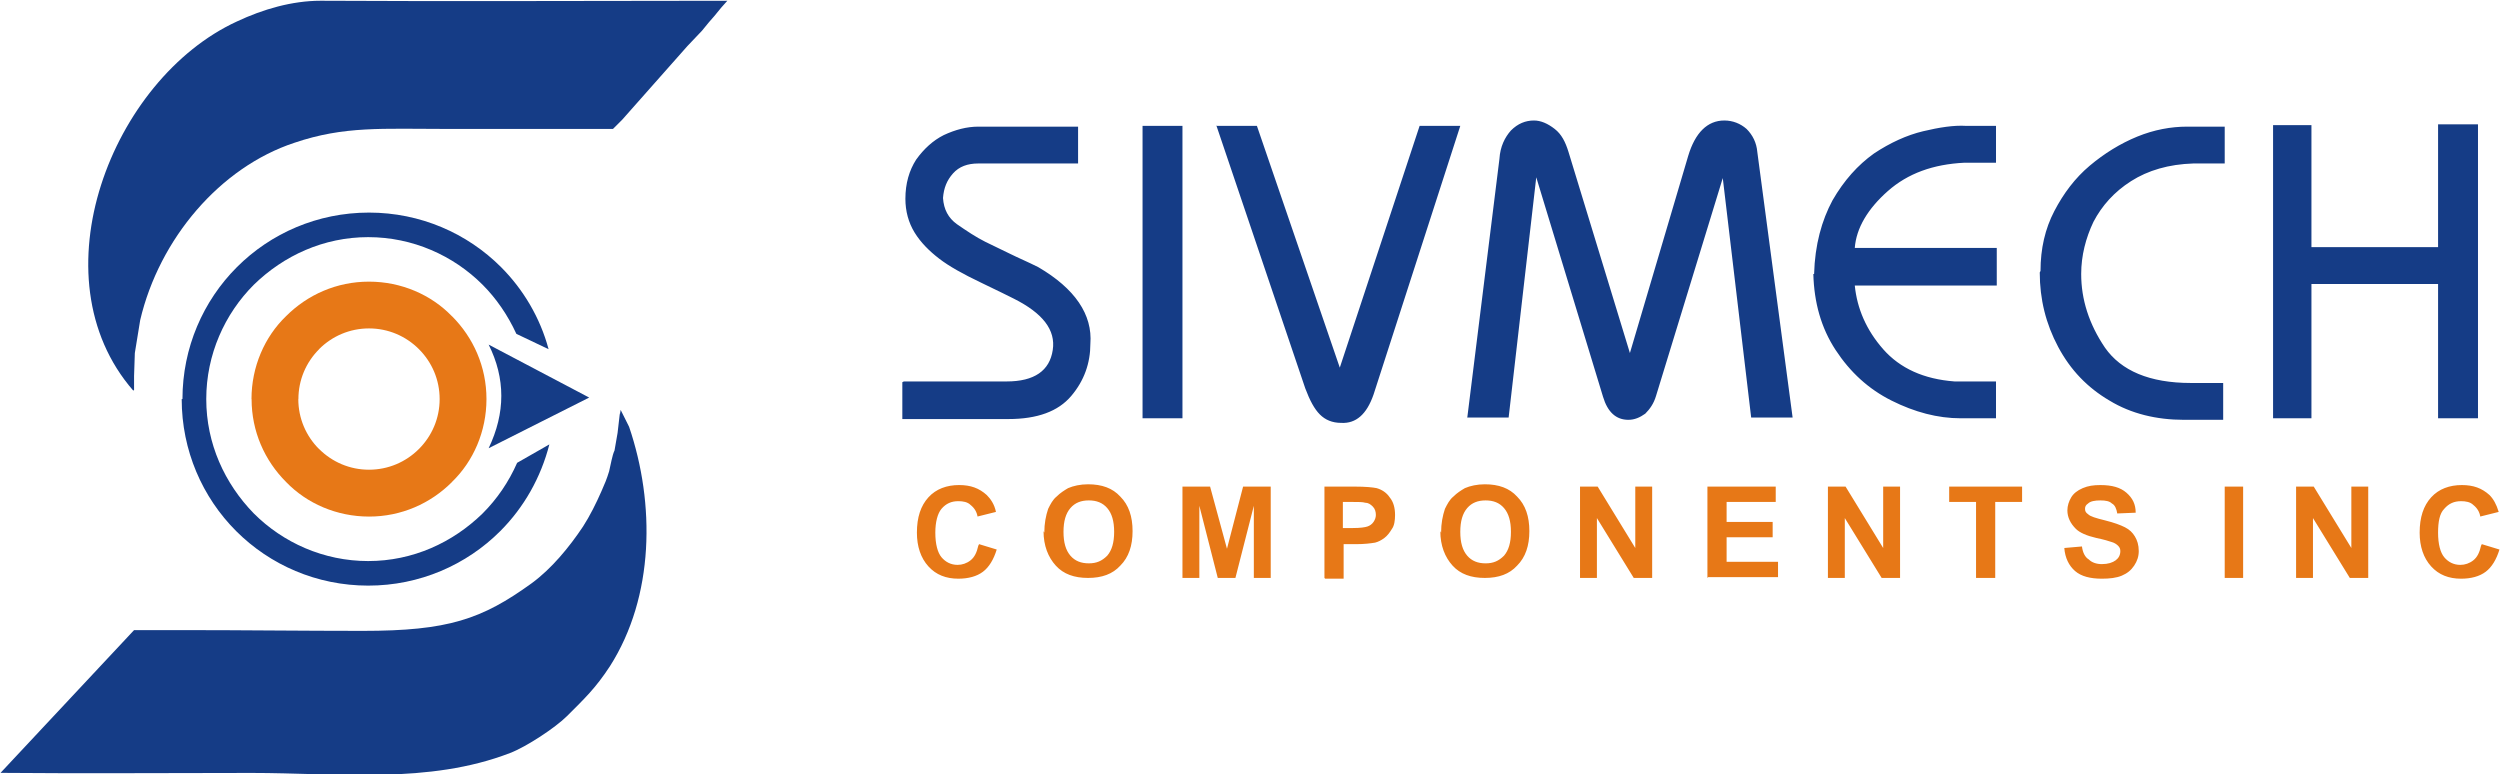
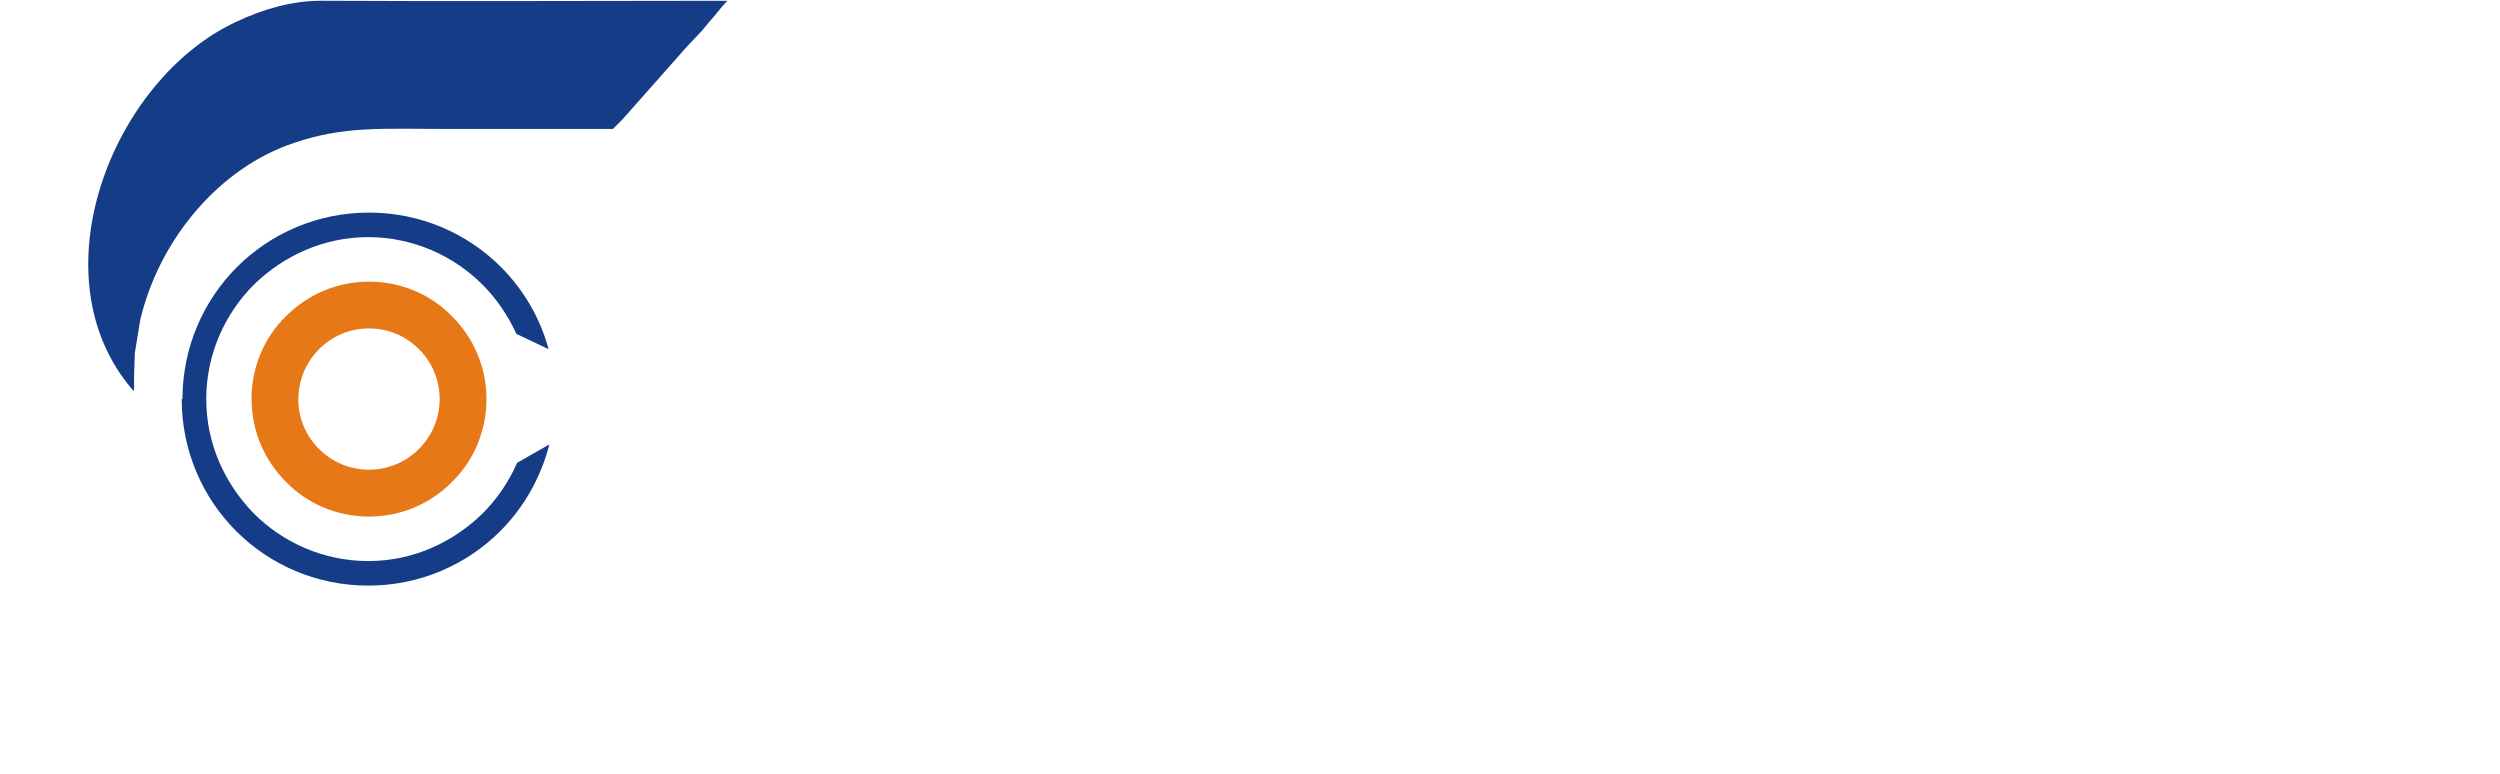
<svg xmlns="http://www.w3.org/2000/svg" xml:space="preserve" width="1.711in" height="0.53in" style="shape-rendering:geometricPrecision; text-rendering:geometricPrecision; image-rendering:optimizeQuality; fill-rule:evenodd; clip-rule:evenodd" viewBox="0 0 3.256 1.009">
  <defs>
    <style type="text/css">
   
    .fil2 {fill:#153C86}
    .fil0 {fill:#E77817;fill-rule:nonzero}
    .fil1 {fill:#153C86;fill-rule:nonzero}
   
  </style>
  </defs>
  <g id="Layer_x0020_1">
    <g id="_112344128">
      <path id="_112344152" class="fil0" d="M0.327 0.52l0 -2.99676e-005 0 0c7.4919e-006,-0.042 0.017,-0.081 0.045,-0.108l0 0c0.028,-0.028 0.066,-0.045 0.108,-0.045l0 -0 5.99352e-005 0 2.99676e-005 0 0 0c0.042,7.4919e-006 0.081,0.017 0.108,0.045l5.99352e-005 -5.99352e-005c0.028,0.028 0.045,0.066 0.045,0.108l0 0 0 5.99352e-005 0 2.99676e-005 -0 0c-7.4919e-006,0.042 -0.017,0.081 -0.045,0.108l6.74271e-005 5.99352e-005c-0.028,0.028 -0.066,0.045 -0.108,0.045l0 0 -5.99352e-005 0 -2.99676e-005 0 0 -0c-0.042,-7.4919e-006 -0.081,-0.017 -0.108,-0.045l0 -0c-0.028,-0.028 -0.045,-0.066 -0.045,-0.108l-0 0 0 -5.99352e-005zm0.061 -2.99676e-005l0 0 0 2.99676e-005 0 5.99352e-005 -0 0c1.49838e-005,0.025 0.01,0.048 0.027,0.065l5.99352e-005 -5.99352e-005c0.017,0.017 0.04,0.027 0.065,0.027l0 -0 2.99676e-005 0 5.99352e-005 0 0 0c0.025,-1.49838e-005 0.048,-0.01 0.065,-0.027l0 0c0.017,-0.017 0.027,-0.04 0.027,-0.065l-0 0 0 -2.99676e-005 0 -5.99352e-005 0 0c-7.4919e-006,-0.025 -0.01,-0.048 -0.027,-0.065l0 -0c-0.017,-0.017 -0.04,-0.027 -0.065,-0.027l0 0 -2.99676e-005 0 -5.99352e-005 0 0 -0c-0.025,7.4919e-006 -0.048,0.01 -0.065,0.027l6.74271e-005 6.74271e-005c-0.017,0.017 -0.027,0.04 -0.027,0.065z" />
      <path id="_112344008" class="fil1" d="M0.237 0.52l0 -1.49838e-005 5.99352e-005 0c7.4919e-006,-0.067 0.027,-0.128 0.071,-0.172 0.044,-0.044 0.105,-0.071 0.172,-0.071l0 -6.74271e-005 2.99676e-005 0 1.49838e-005 0 0 6.74271e-005c0.067,0 0.128,0.027 0.172,0.071 0.029,0.029 0.051,0.066 0.062,0.107l-0.042 -0.02c-0.011,-0.024 -0.026,-0.046 -0.044,-0.064 -0.038,-0.038 -0.091,-0.062 -0.149,-0.062l0 5.99352e-005 -1.49838e-005 0 -2.99676e-005 0 0 -5.99352e-005c-0.058,7.4919e-006 -0.11,0.024 -0.149,0.062 -0.038,0.038 -0.062,0.091 -0.062,0.149l6.74271e-005 0 0 1.49838e-005 0 2.99676e-005 -6.74271e-005 0c7.4919e-006,0.058 0.024,0.11 0.062,0.149 0.038,0.038 0.091,0.062 0.149,0.062l0 -6.74271e-005 1.49838e-005 0 2.99676e-005 0 0 6.74271e-005c0.058,-7.4919e-006 0.11,-0.024 0.149,-0.062 0.019,-0.019 0.034,-0.041 0.045,-0.066l0.042 -0.024c-0.011,0.043 -0.033,0.082 -0.064,0.113 -0.044,0.044 -0.105,0.071 -0.172,0.071l0 5.99352e-005 -2.99676e-005 0 -1.49838e-005 0 0 -5.99352e-005c-0.067,-7.4919e-006 -0.128,-0.027 -0.172,-0.071 -0.044,-0.044 -0.071,-0.105 -0.071,-0.172l-5.99352e-005 0 0 -2.99676e-005z" />
-       <path id="_112343720" class="fil2" d="M0.636 0.449c0.044,0.023 0.087,0.046 0.131,0.069 -0.044,0.022 -0.087,0.044 -0.131,0.066 0.022,-0.046 0.022,-0.091 0,-0.135z" />
      <g>
        <path id="_112341944" class="fil2" d="M0.174 0.508l0 -0.018 0.001 -0.03 0.007 -0.043c0.025,-0.106 0.104,-0.199 0.201,-0.231 0.065,-0.022 0.114,-0.018 0.199,-0.018 0.072,0 0.144,0 0.216,0l0.012 -0.012 0.085 -0.096 0.019 -0.02 0.009 -0.011 0.007 -0.008 0.009 -0.011 0.008 -0.009c-0.177,0 -0.353,0.001 -0.53,-1.49838e-005 -0.037,-0 -0.075,0.011 -0.109,0.027 -0.163,0.075 -0.264,0.333 -0.135,0.481z" />
-         <path id="_112347176" class="fil2" d="M0.807 0.538l-0.003 0.026 -0.004 0.023c-0.003,0.006 -0.005,0.019 -0.007,0.027 -0.003,0.01 -0.006,0.017 -0.01,0.026 -0.007,0.016 -0.015,0.032 -0.024,0.046 -0.018,0.027 -0.041,0.055 -0.067,0.074 -0.065,0.047 -0.109,0.062 -0.22,0.062 -0.078,0 -0.155,-0.001 -0.233,-0.001l-0.065 0 -0.174 0.186c0.109,0.001 0.218,9.73947e-005 0.327,9.73947e-005 0.112,0 0.231,0.015 0.337,-0.026 0.021,-0.008 0.059,-0.033 0.074,-0.048 0.023,-0.023 0.037,-0.036 0.056,-0.065 0.058,-0.091 0.059,-0.212 0.025,-0.312l-0.011 -0.022 -0.001 0.006z" />
      </g>
      <g>
-         <path id="_106055520" class="fil1" d="M1.177 0.497l0.134 0c0.036,0 0.056,-0.014 0.06,-0.041 0.004,-0.026 -0.013,-0.048 -0.051,-0.067 -0.006,-0.003 -0.02,-0.01 -0.043,-0.021 -0.023,-0.011 -0.041,-0.021 -0.054,-0.031 -0.013,-0.01 -0.024,-0.021 -0.032,-0.034 -0.008,-0.013 -0.012,-0.028 -0.012,-0.044 0,-0.02 0.005,-0.037 0.014,-0.051 0.01,-0.014 0.022,-0.025 0.036,-0.032 0.015,-0.007 0.03,-0.011 0.045,-0.011l0.13 0 0 0.048 -0.13 0c-0.014,0 -0.025,0.004 -0.033,0.013 -0.008,0.009 -0.012,0.019 -0.013,0.032 0.001,0.015 0.007,0.026 0.018,0.034 0.013,0.009 0.025,0.017 0.037,0.023 0.012,0.006 0.023,0.011 0.033,0.016 0.01,0.005 0.022,0.01 0.036,0.017 0.048,0.028 0.071,0.062 0.068,0.1 0,0.025 -0.008,0.048 -0.025,0.068 -0.017,0.02 -0.044,0.03 -0.082,0.03l-0.138 0 0 -0.048zm0.311 0.048l0 -0.381 0.052 0 0 0.381 -0.052 0zm0.096 -0.381l0.053 0 0.108 0.315 0.104 -0.315 0.053 0 -0.113 0.35c-0.009,0.026 -0.023,0.038 -0.042,0.037 -0.012,-0 -0.021,-0.004 -0.028,-0.011 -0.007,-0.007 -0.013,-0.018 -0.019,-0.034l-0.116 -0.343zm0.327 0.381l0.042 -0.338c0.001,-0.016 0.007,-0.028 0.015,-0.037 0.009,-0.009 0.019,-0.013 0.03,-0.013 0.009,0 0.018,0.004 0.027,0.011 0.009,0.007 0.014,0.017 0.018,0.03l0.08 0.262 0.076 -0.257c0.009,-0.03 0.025,-0.046 0.047,-0.046 0.011,0 0.021,0.004 0.029,0.011 0.008,0.008 0.013,0.018 0.014,0.03l0.046 0.346 -0.054 0 -0.037 -0.312 -0.087 0.284c-0.003,0.01 -0.008,0.017 -0.014,0.023 -0.007,0.005 -0.014,0.008 -0.022,0.008 -0.016,0 -0.027,-0.01 -0.033,-0.03l-0.087 -0.286 -0.036 0.313 -0.054 0zm0.452 -0.188c0.001,-0.038 0.01,-0.07 0.024,-0.096 0.015,-0.026 0.033,-0.046 0.054,-0.061 0.021,-0.014 0.043,-0.024 0.064,-0.029 0.021,-0.005 0.04,-0.008 0.056,-0.007l0.039 0 0 0.048 -0.041 0c-0.041,0.002 -0.074,0.014 -0.1,0.037 -0.026,0.023 -0.041,0.048 -0.043,0.074l0.185 0 0 0.049 -0.185 0c0.003,0.03 0.015,0.058 0.037,0.083 0.022,0.025 0.053,0.039 0.093,0.042l0.054 0 0 0.048 -0.046 0c-0.03,0 -0.06,-0.008 -0.09,-0.023 -0.03,-0.015 -0.054,-0.037 -0.073,-0.066 -0.019,-0.029 -0.028,-0.062 -0.029,-0.099zm0.295 -0.004c0,-0.029 0.006,-0.055 0.018,-0.078 0.012,-0.023 0.027,-0.043 0.046,-0.059 0.019,-0.016 0.04,-0.029 0.062,-0.038 0.022,-0.009 0.044,-0.013 0.065,-0.013l0.049 0 0 0.048 -0.041 0c-0.032,0.001 -0.059,0.009 -0.081,0.023 -0.022,0.014 -0.038,0.032 -0.049,0.053 -0.01,0.021 -0.016,0.044 -0.016,0.068 0,0.033 0.01,0.065 0.031,0.096 0.021,0.03 0.058,0.046 0.112,0.046l0.042 0 0 0.048 -0.051 0c-0.036,0 -0.069,-0.008 -0.097,-0.025 -0.029,-0.017 -0.051,-0.04 -0.067,-0.07 -0.016,-0.03 -0.024,-0.062 -0.024,-0.097zm0.303 0.192l0 -0.382 0.05 0 0 0.159 0.165 0 0 -0.16 0.052 0 0 0.383 -0.052 0 0 -0.175 -0.165 0 0 0.175 -0.05 0z" />
-         <path id="_106055712" class="fil0" d="M1.275 0.709l0.023 0.007c-0.004,0.013 -0.01,0.023 -0.018,0.029 -0.008,0.006 -0.019,0.009 -0.032,0.009 -0.016,0 -0.029,-0.005 -0.039,-0.016 -0.01,-0.011 -0.015,-0.026 -0.015,-0.044 0,-0.02 0.005,-0.035 0.015,-0.046 0.01,-0.011 0.024,-0.016 0.04,-0.016 0.015,0 0.026,0.004 0.036,0.013 0.005,0.005 0.01,0.012 0.012,0.022l-0.024 0.006c-0.001,-0.006 -0.004,-0.011 -0.009,-0.015 -0.004,-0.004 -0.01,-0.005 -0.016,-0.005 -0.009,0 -0.016,0.003 -0.022,0.01 -0.005,0.006 -0.008,0.017 -0.008,0.031 0,0.015 0.003,0.026 0.008,0.032 0.005,0.006 0.012,0.01 0.021,0.01 0.006,0 0.012,-0.002 0.017,-0.006 0.005,-0.004 0.008,-0.01 0.01,-0.019zm0.085 -0.015c0,-0.012 0.002,-0.022 0.005,-0.031 0.003,-0.006 0.006,-0.012 0.011,-0.016 0.005,-0.005 0.01,-0.008 0.015,-0.011 0.007,-0.003 0.016,-0.005 0.026,-0.005 0.018,0 0.032,0.005 0.042,0.016 0.011,0.011 0.016,0.026 0.016,0.045 0,0.019 -0.005,0.034 -0.016,0.045 -0.01,0.011 -0.024,0.016 -0.042,0.016 -0.018,0 -0.032,-0.005 -0.042,-0.016 -0.01,-0.011 -0.016,-0.026 -0.016,-0.045zm0.025 -0.001c0,0.014 0.003,0.024 0.009,0.031 0.006,0.007 0.014,0.01 0.024,0.01 0.01,0 0.017,-0.003 0.024,-0.01 0.006,-0.007 0.009,-0.017 0.009,-0.031 0,-0.014 -0.003,-0.024 -0.009,-0.031 -0.006,-0.007 -0.014,-0.01 -0.024,-0.01 -0.01,0 -0.018,0.003 -0.024,0.01 -0.006,0.007 -0.009,0.017 -0.009,0.031zm0.155 0.06l0 -0.119 0.036 0 0.022 0.081 0.021 -0.081 0.036 0 0 0.119 -0.022 0 0 -0.094 -0.024 0.094 -0.023 0 -0.024 -0.094 0 0.094 -0.022 0zm0.185 0l0 -0.119 0.039 0c0.015,0 0.024,0.001 0.029,0.002 0.007,0.002 0.013,0.006 0.017,0.012 0.005,0.006 0.007,0.014 0.007,0.023 0,0.007 -0.001,0.014 -0.004,0.018 -0.003,0.005 -0.006,0.009 -0.01,0.012 -0.004,0.003 -0.008,0.005 -0.012,0.006 -0.006,0.001 -0.014,0.002 -0.025,0.002l-0.016 0 0 0.045 -0.024 0zm0.024 -0.099l0 0.034 0.013 0c0.01,0 0.016,-0.001 0.019,-0.002 0.003,-0.001 0.006,-0.003 0.008,-0.006 0.002,-0.003 0.003,-0.006 0.003,-0.009 0,-0.004 -0.001,-0.008 -0.004,-0.011 -0.003,-0.003 -0.006,-0.005 -0.01,-0.005 -0.003,-0.001 -0.009,-0.001 -0.017,-0.001l-0.012 0zm0.128 0.04c0,-0.012 0.002,-0.022 0.005,-0.031 0.003,-0.006 0.006,-0.012 0.011,-0.016 0.005,-0.005 0.01,-0.008 0.015,-0.011 0.007,-0.003 0.016,-0.005 0.026,-0.005 0.018,0 0.032,0.005 0.042,0.016 0.011,0.011 0.016,0.026 0.016,0.045 0,0.019 -0.005,0.034 -0.016,0.045 -0.01,0.011 -0.024,0.016 -0.042,0.016 -0.018,0 -0.032,-0.005 -0.042,-0.016 -0.01,-0.011 -0.016,-0.026 -0.016,-0.045zm0.025 -0.001c0,0.014 0.003,0.024 0.009,0.031 0.006,0.007 0.014,0.01 0.024,0.01 0.01,0 0.017,-0.003 0.024,-0.01 0.006,-0.007 0.009,-0.017 0.009,-0.031 0,-0.014 -0.003,-0.024 -0.009,-0.031 -0.006,-0.007 -0.014,-0.01 -0.024,-0.01 -0.01,0 -0.018,0.003 -0.024,0.01 -0.006,0.007 -0.009,0.017 -0.009,0.031zm0.156 0.06l0 -0.119 0.023 0 0.049 0.08 0 -0.08 0.022 0 0 0.119 -0.024 0 -0.048 -0.078 0 0.078 -0.022 0zm0.166 0l0 -0.119 0.089 0 0 0.02 -0.064 0 0 0.026 0.06 0 0 0.02 -0.06 0 0 0.032 0.067 0 0 0.02 -0.091 0zm0.157 0l0 -0.119 0.023 0 0.049 0.08 0 -0.08 0.022 0 0 0.119 -0.024 0 -0.048 -0.078 0 0.078 -0.022 0zm0.193 0l0 -0.099 -0.035 0 0 -0.02 0.095 0 0 0.02 -0.035 0 0 0.099 -0.024 0zm0.115 -0.039l0.023 -0.002c0.001,0.008 0.004,0.014 0.009,0.017 0.004,0.004 0.01,0.006 0.017,0.006 0.008,0 0.014,-0.002 0.018,-0.005 0.004,-0.003 0.006,-0.007 0.006,-0.012 0,-0.003 -0.001,-0.005 -0.003,-0.007 -0.002,-0.002 -0.005,-0.004 -0.009,-0.005 -0.003,-0.001 -0.009,-0.003 -0.019,-0.005 -0.013,-0.003 -0.022,-0.007 -0.027,-0.012 -0.007,-0.007 -0.011,-0.015 -0.011,-0.024 0,-0.006 0.002,-0.012 0.005,-0.017 0.003,-0.005 0.008,-0.009 0.015,-0.012 0.007,-0.003 0.014,-0.004 0.023,-0.004 0.015,0 0.026,0.003 0.034,0.01 0.008,0.007 0.012,0.015 0.012,0.026l-0.024 0.001c-0.001,-0.006 -0.003,-0.011 -0.007,-0.013 -0.003,-0.003 -0.008,-0.004 -0.015,-0.004 -0.007,0 -0.013,0.001 -0.016,0.004 -0.003,0.002 -0.004,0.004 -0.004,0.007 0,0.003 0.001,0.005 0.004,0.007 0.003,0.003 0.01,0.005 0.022,0.008 0.012,0.003 0.02,0.006 0.026,0.009 0.006,0.003 0.01,0.007 0.013,0.012 0.003,0.005 0.005,0.011 0.005,0.019 0,0.007 -0.002,0.013 -0.006,0.019 -0.004,0.006 -0.009,0.01 -0.016,0.013 -0.007,0.003 -0.016,0.004 -0.026,0.004 -0.015,0 -0.027,-0.003 -0.035,-0.01 -0.008,-0.007 -0.013,-0.017 -0.014,-0.03zm0.209 0.039l0 -0.119 0.024 0 0 0.119 -0.024 0zm0.093 0l0 -0.119 0.023 0 0.049 0.08 0 -0.08 0.022 0 0 0.119 -0.024 0 -0.048 -0.078 0 0.078 -0.022 0zm0.242 -0.044l0.023 0.007c-0.004,0.013 -0.01,0.023 -0.018,0.029 -0.008,0.006 -0.019,0.009 -0.032,0.009 -0.016,0 -0.029,-0.005 -0.039,-0.016 -0.01,-0.011 -0.015,-0.026 -0.015,-0.044 0,-0.02 0.005,-0.035 0.015,-0.046 0.01,-0.011 0.024,-0.016 0.04,-0.016 0.015,0 0.026,0.004 0.036,0.013 0.005,0.005 0.009,0.012 0.012,0.022l-0.024 0.006c-0.001,-0.006 -0.004,-0.011 -0.009,-0.015 -0.004,-0.004 -0.01,-0.005 -0.016,-0.005 -0.009,0 -0.016,0.003 -0.022,0.01 -0.006,0.006 -0.008,0.017 -0.008,0.031 0,0.015 0.003,0.026 0.008,0.032 0.005,0.006 0.012,0.01 0.021,0.01 0.006,0 0.012,-0.002 0.017,-0.006 0.005,-0.004 0.008,-0.01 0.01,-0.019z" />
-       </g>
+         </g>
    </g>
  </g>
</svg>